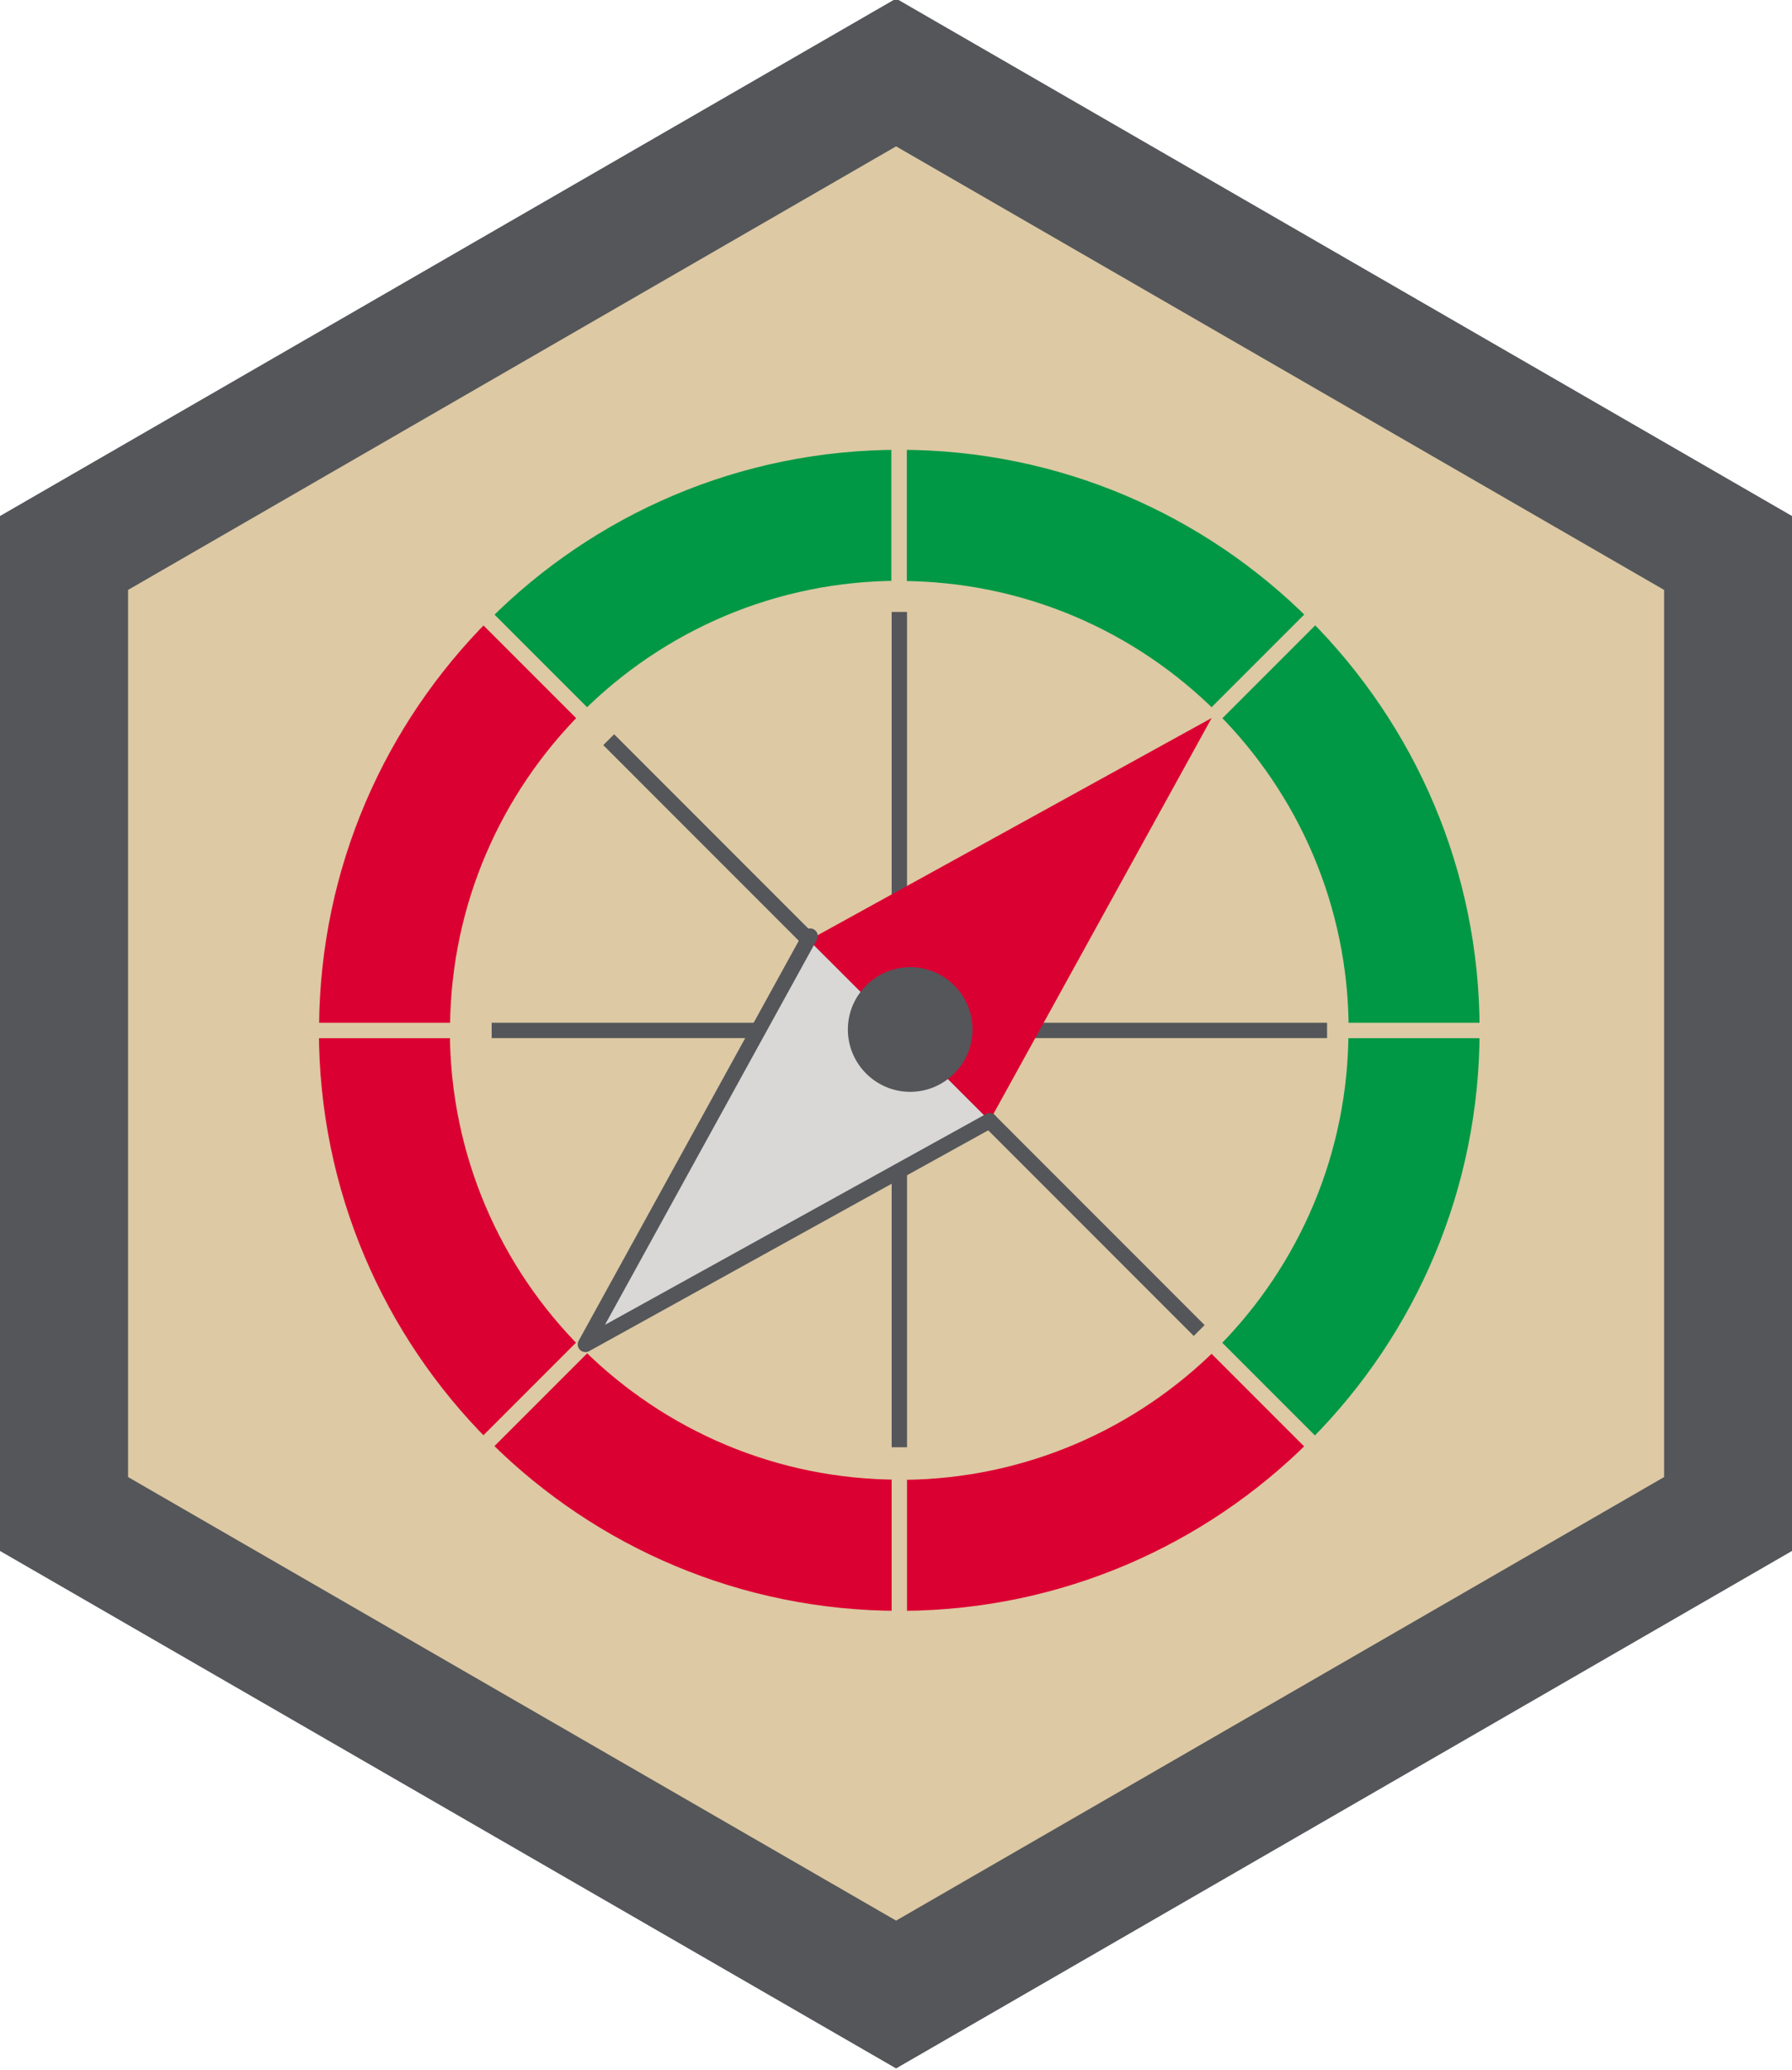
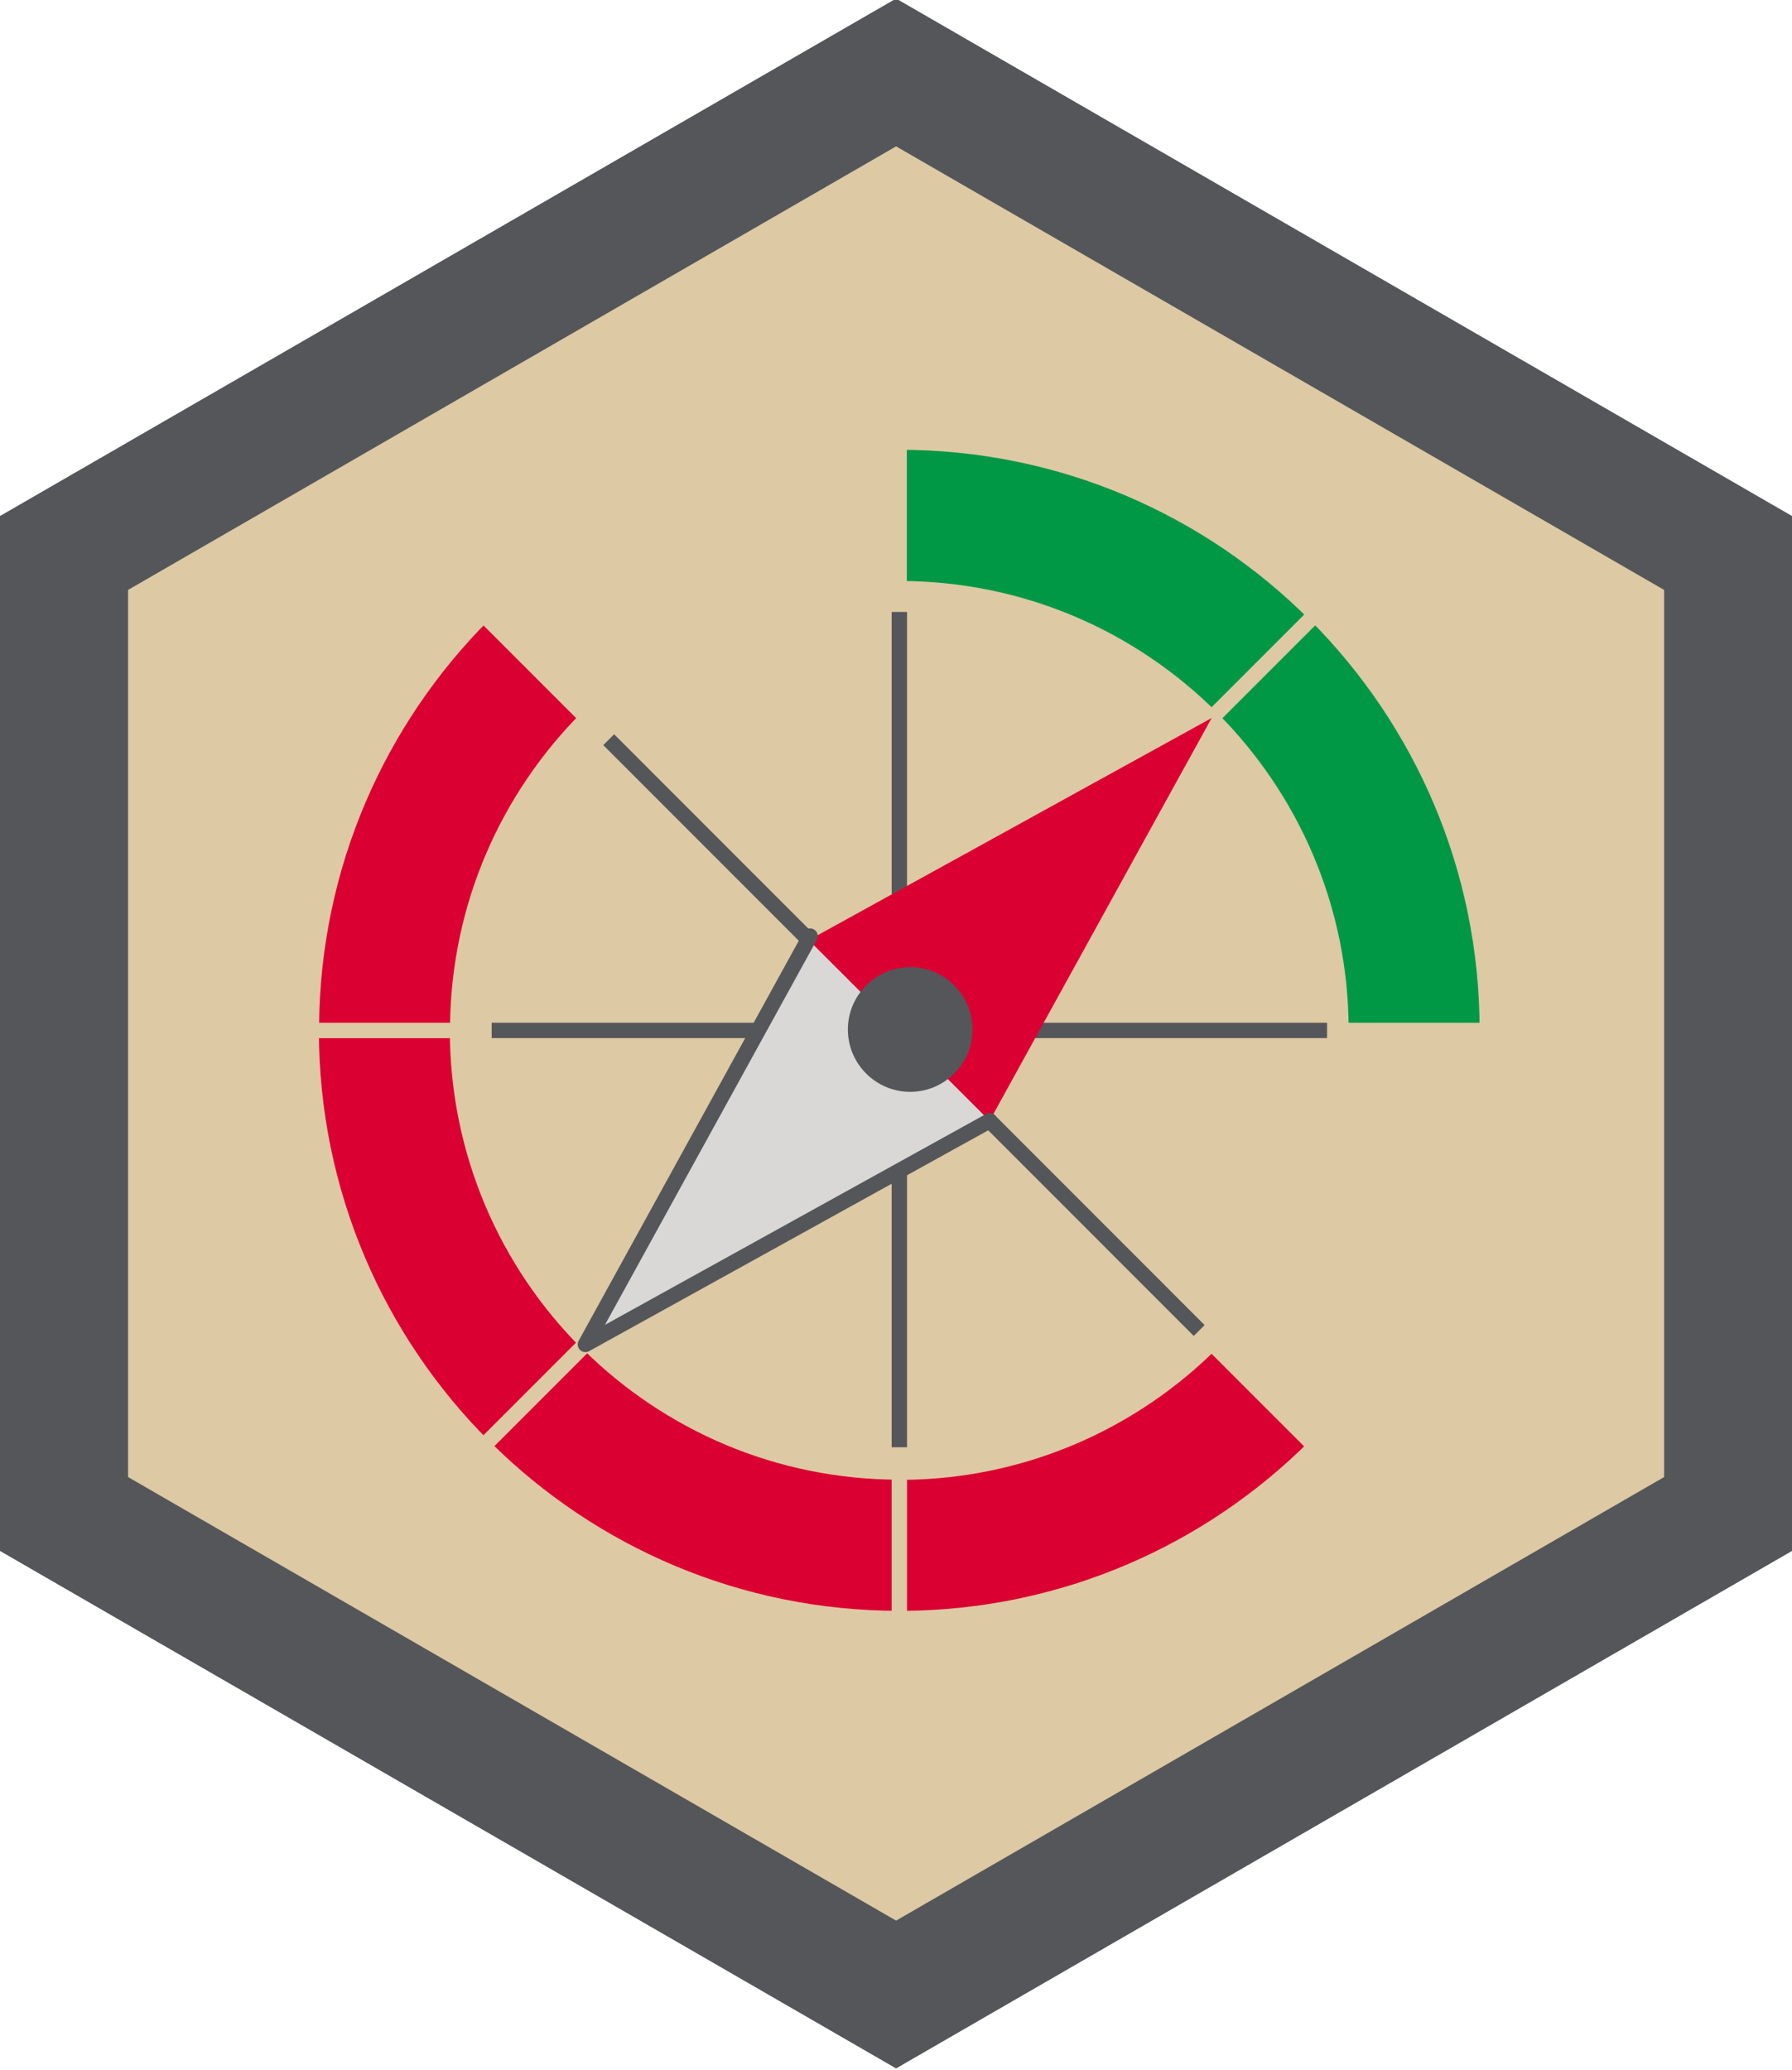
<svg xmlns="http://www.w3.org/2000/svg" id="Layer_1" viewBox="0 0 99.21 114.56">
  <defs>
    <style>.cls-1{fill:#009845;}.cls-1,.cls-2,.cls-3,.cls-4,.cls-5{fill-rule:evenodd;}.cls-2{fill:#ddc9a3;}.cls-3,.cls-6{fill:#54565a;}.cls-4{fill:#d9d8d6;}.cls-5{fill:#db0032;}.cls-7,.cls-8{stroke-miterlimit:22.93;}.cls-7,.cls-8,.cls-9{fill:none;stroke-width:.85px;}.cls-7,.cls-9{stroke:#54565a;}.cls-8{stroke:#ddc9a3;}.cls-9{stroke-linecap:round;stroke-linejoin:round;}</style>
  </defs>
  <polygon class="cls-6" points="49.61 -.08 0 28.56 0 85.84 49.61 114.48 99.21 85.84 99.21 28.56 49.61 -.08" />
  <polygon class="cls-2" points="49.61 8.1 7.09 32.65 7.09 81.75 49.61 106.3 92.13 81.75 92.13 32.65 49.61 8.1" />
  <path class="cls-5" d="M26.77,80.05c-5.89-5.89-9.54-14.03-9.54-23.02h8.1c0,6.75,2.74,12.87,7.16,17.29l-5.73,5.73Z" />
  <path class="cls-8" d="M26.77,80.05c-5.89-5.89-9.54-14.03-9.54-23.02h8.1c0,6.75,2.74,12.87,7.16,17.29l-5.73,5.73Z" />
  <path class="cls-5" d="M49.79,89.58c-8.92,0-17.01-3.59-22.89-9.41l-.13-.13,5.73-5.73,.12,.11c4.42,4.36,10.48,7.05,17.17,7.05v8.1Z" />
  <path class="cls-8" d="M49.79,89.58c-8.92,0-17.01-3.59-22.89-9.41l-.13-.13,5.73-5.73,.12,.11c4.42,4.36,10.48,7.05,17.17,7.05v8.1Z" />
  <path class="cls-5" d="M72.81,80.05c-5.83,5.83-13.87,9.46-22.75,9.53h-.27v-8.1h.24c6.66-.06,12.68-2.79,17.06-7.16l5.73,5.73Z" />
-   <path class="cls-8" d="M72.81,80.05c-5.83,5.83-13.87,9.46-22.75,9.53h-.27v-8.1h.24c6.66-.06,12.68-2.79,17.06-7.16l5.73,5.73Z" />
-   <path class="cls-1" d="M82.34,57.03c0,8.92-3.59,17.01-9.41,22.89l-.13,.13-5.73-5.73,.11-.11c4.36-4.42,7.05-10.48,7.05-17.18h8.1Z" />
+   <path class="cls-8" d="M72.81,80.05c-5.83,5.83-13.87,9.46-22.75,9.53h-.27v-8.1h.24c6.66-.06,12.68-2.79,17.06-7.16l5.73,5.73" />
  <path class="cls-8" d="M82.34,57.03c0,8.92-3.59,17.01-9.41,22.89l-.13,.13-5.73-5.73,.11-.11c4.36-4.42,7.05-10.48,7.05-17.18h8.1Z" />
  <path class="cls-5" d="M32.5,39.74c-4.37,4.38-7.1,10.4-7.16,17.06,0,.08,0,.15,0,.23h-8.1c0-.09,0-.17,0-.26,.07-8.89,3.7-16.92,9.53-22.76l5.73,5.73Z" />
  <path class="cls-8" d="M32.5,39.74c-4.37,4.38-7.1,10.4-7.16,17.06,0,.08,0,.15,0,.23h-8.1c0-.09,0-.17,0-.26,.07-8.89,3.7-16.92,9.53-22.76l5.73,5.73Z" />
-   <path class="cls-1" d="M49.79,32.57c-6.74,0-12.84,2.73-17.26,7.14l-.03,.03-5.73-5.73h.01c5.89-5.9,14.02-9.54,23-9.54v8.1Z" />
  <path class="cls-8" d="M49.79,32.57c-6.74,0-12.84,2.73-17.26,7.14l-.03,.03-5.73-5.73h.01c5.89-5.9,14.02-9.54,23-9.54v8.1Z" />
  <path class="cls-1" d="M72.81,34.01h.01c5.88,5.9,9.52,14.02,9.52,23v.02h-8.1v-.05c-.01-6.72-2.74-12.8-7.14-17.21l-.03-.03,5.73-5.73Z" />
  <path class="cls-8" d="M72.81,34.01h.01c5.88,5.9,9.52,14.02,9.52,23v.02h-8.1v-.05c-.01-6.72-2.74-12.8-7.14-17.21l-.03-.03,5.73-5.73Z" />
  <path class="cls-1" d="M49.79,24.47h.02c8.98,0,17.12,3.65,23,9.54l-5.73,5.73c-4.42-4.42-10.51-7.15-17.25-7.16h-.05v-8.1Z" />
  <path class="cls-8" d="M49.79,24.47h.02c8.98,0,17.12,3.65,23,9.54l-5.73,5.73c-4.42-4.42-10.51-7.15-17.25-7.16h-.05v-8.1Z" />
  <line class="cls-7" x1="27.22" y1="57.03" x2="73.47" y2="57.03" />
  <line class="cls-7" x1="49.79" y1="80.1" x2="49.79" y2="33.87" />
  <line class="cls-7" x1="66.39" y1="73.64" x2="33.7" y2="40.94" />
  <polygon class="cls-4" points="54.79 62.03 44.78 52.03 32.5 74.32 54.79 62.03" />
  <polygon class="cls-5" points="54.79 62.03 44.78 52.03 67.08 39.74 54.79 62.03" />
  <path class="cls-3" d="M50.39,53.53c1.91,0,3.45,1.55,3.45,3.45s-1.55,3.45-3.45,3.45-3.45-1.55-3.45-3.45,1.55-3.45,3.45-3.45" />
  <polyline class="cls-9" points="44.85 51.81 32.41 74.41 54.79 62.03" />
</svg>